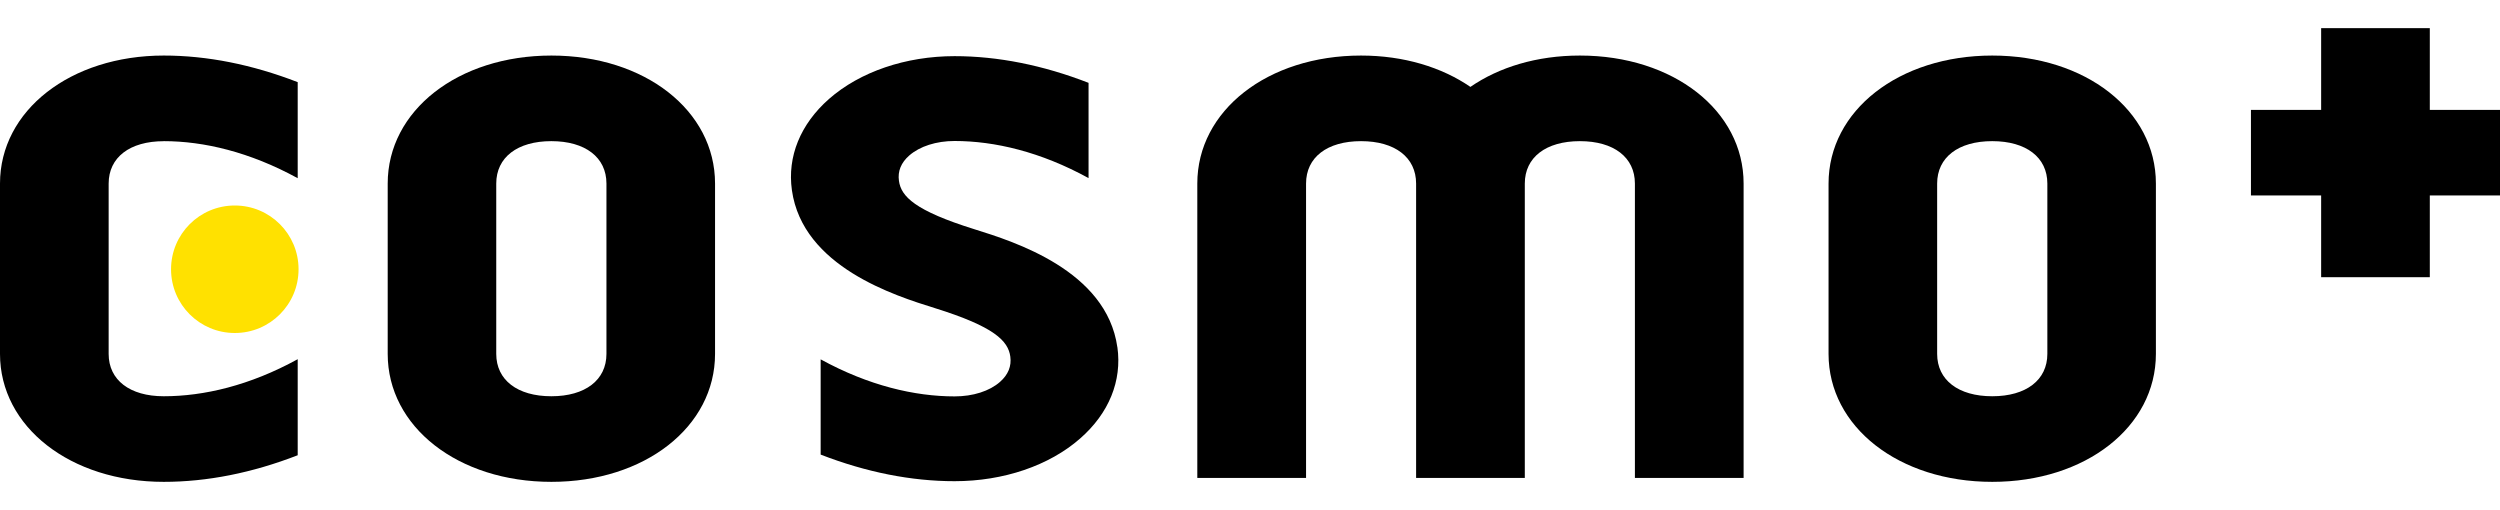
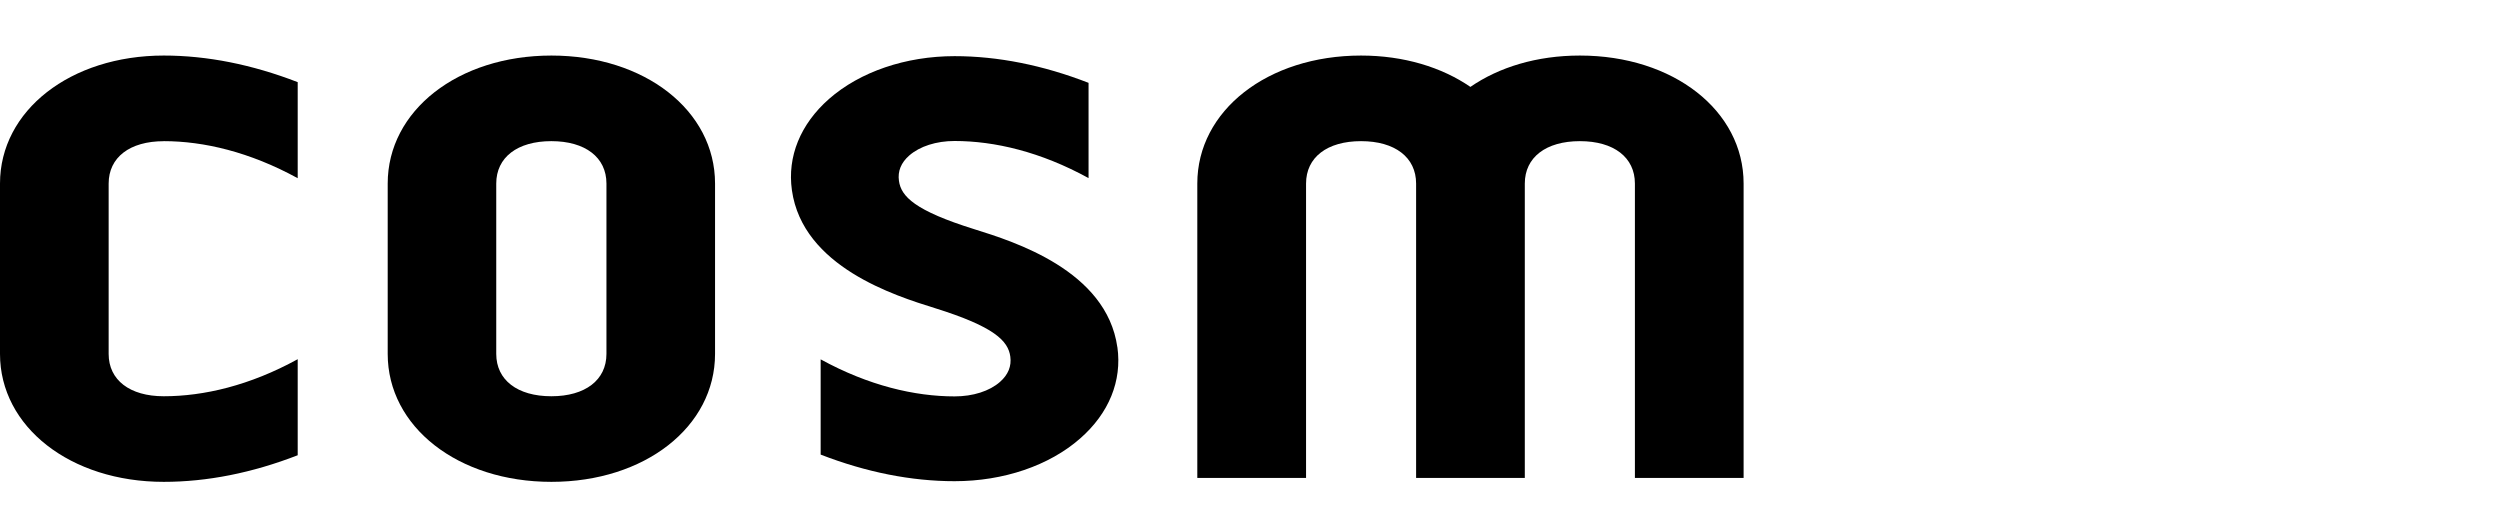
<svg xmlns="http://www.w3.org/2000/svg" id="_レイヤー_1" data-name="レイヤー 1" width="500" height="102" version="1.1" viewBox="0 0 500 102">
  <defs>
    <style>
      .cls-1 {
        fill: #ffe100;
      }

      .cls-1, .cls-2 {
        stroke-width: 0px;
      }

      .cls-2 {
        fill: #000;
      }
    </style>
  </defs>
  <path class="cls-2" d="M110.28,11.11c-18.67,0-32.74,11-32.74,25.6v34.07c0,14.59,14.07,25.59,32.74,25.59s32.73-11,32.73-25.59v-34.07c0-14.6-14.06-25.6-32.73-25.6ZM121.29,70.78c0,5.22-4.23,8.47-11.02,8.47s-11.02-3.25-11.02-8.47v-34.07c0-5.24,4.23-8.48,11.02-8.48s11.02,3.25,11.02,8.48v34.07Z" />
-   <path class="cls-2" d="M398.45,11.11c-18.67,0-32.74,11-32.74,25.6v34.07c0,14.59,14.07,25.59,32.74,25.59s32.73-11,32.73-25.59v-34.07c0-14.6-14.06-25.6-32.73-25.6ZM409.47,70.78c0,5.22-4.23,8.47-11.02,8.47s-11.02-3.25-11.02-8.47v-34.07c0-5.24,4.23-8.48,11.02-8.48s11.02,3.25,11.02,8.48v34.07Z" />
  <path class="cls-2" d="M315.96,11.11c-8.59,0-16.17,2.33-21.88,6.27-5.72-3.93-13.31-6.27-21.88-6.27-18.67,0-32.74,11-32.74,25.6v58.88h21.75v-58.88c0-5.24,4.21-8.48,11-8.48s11.01,3.25,11.01,8.48v58.88h21.74v-58.88c0-5.24,4.23-8.48,11.02-8.48s11,3.25,11,8.48v58.88h21.74v-58.88c0-14.6-14.07-25.6-32.73-25.6Z" />
  <path class="cls-2" d="M223.47,69.44c-2.16-15.34-20.67-21.12-28.58-23.59-11.93-3.72-14.67-6.56-15.1-9.67-.28-1.93.42-3.64,2.05-5.07,2.11-1.85,5.42-2.91,9.07-2.91,7.98,0,17.21,2.15,26.8,7.42v-19.05c-9.11-3.54-18.14-5.34-26.8-5.34-9.77,0-18.93,3.13-25.11,8.56-5.72,5.04-8.37,11.52-7.42,18.25,2.15,15.33,20.66,21.11,28.58,23.58,11.94,3.72,14.66,6.56,15.1,9.68.27,1.93-.42,3.64-2.06,5.08-2.1,1.85-5.41,2.9-9.08,2.9-7.94,0-17.19-2.14-26.79-7.41v19.05c9.11,3.53,18.13,5.32,26.79,5.32,9.79,0,18.95-3.12,25.13-8.56,5.74-5.03,8.37-11.51,7.43-18.24Z" />
  <path class="cls-2" d="M32.75,28.23c7.96,0,17.19,2.15,26.79,7.41v-19.21c-9.12-3.53-18.13-5.32-26.79-5.32C14.08,11.11,0,22.11,0,36.71v34.07c0,14.59,14.08,25.59,32.75,25.59,8.66,0,17.66-1.78,26.79-5.32v-19.21c-9.6,5.28-18.82,7.41-26.79,7.41h0c-6.8,0-11.02-3.25-11.02-8.46v-34.07c0-5.24,4.22-8.48,11.02-8.48Z" />
-   <path class="cls-1" d="M59.71,53.85c0,7.05-5.71,12.75-12.75,12.75s-12.75-5.7-12.75-12.75,5.7-12.75,12.75-12.75,12.75,5.71,12.75,12.75Z" />
-   <polygon class="cls-2" points="500 21.98 485.96 21.98 485.96 5.63 464.23 5.63 464.23 21.98 450.19 21.98 450.19 39.09 464.23 39.09 464.23 55.44 485.96 55.44 485.96 39.09 500 39.09 500 21.98" />
</svg>